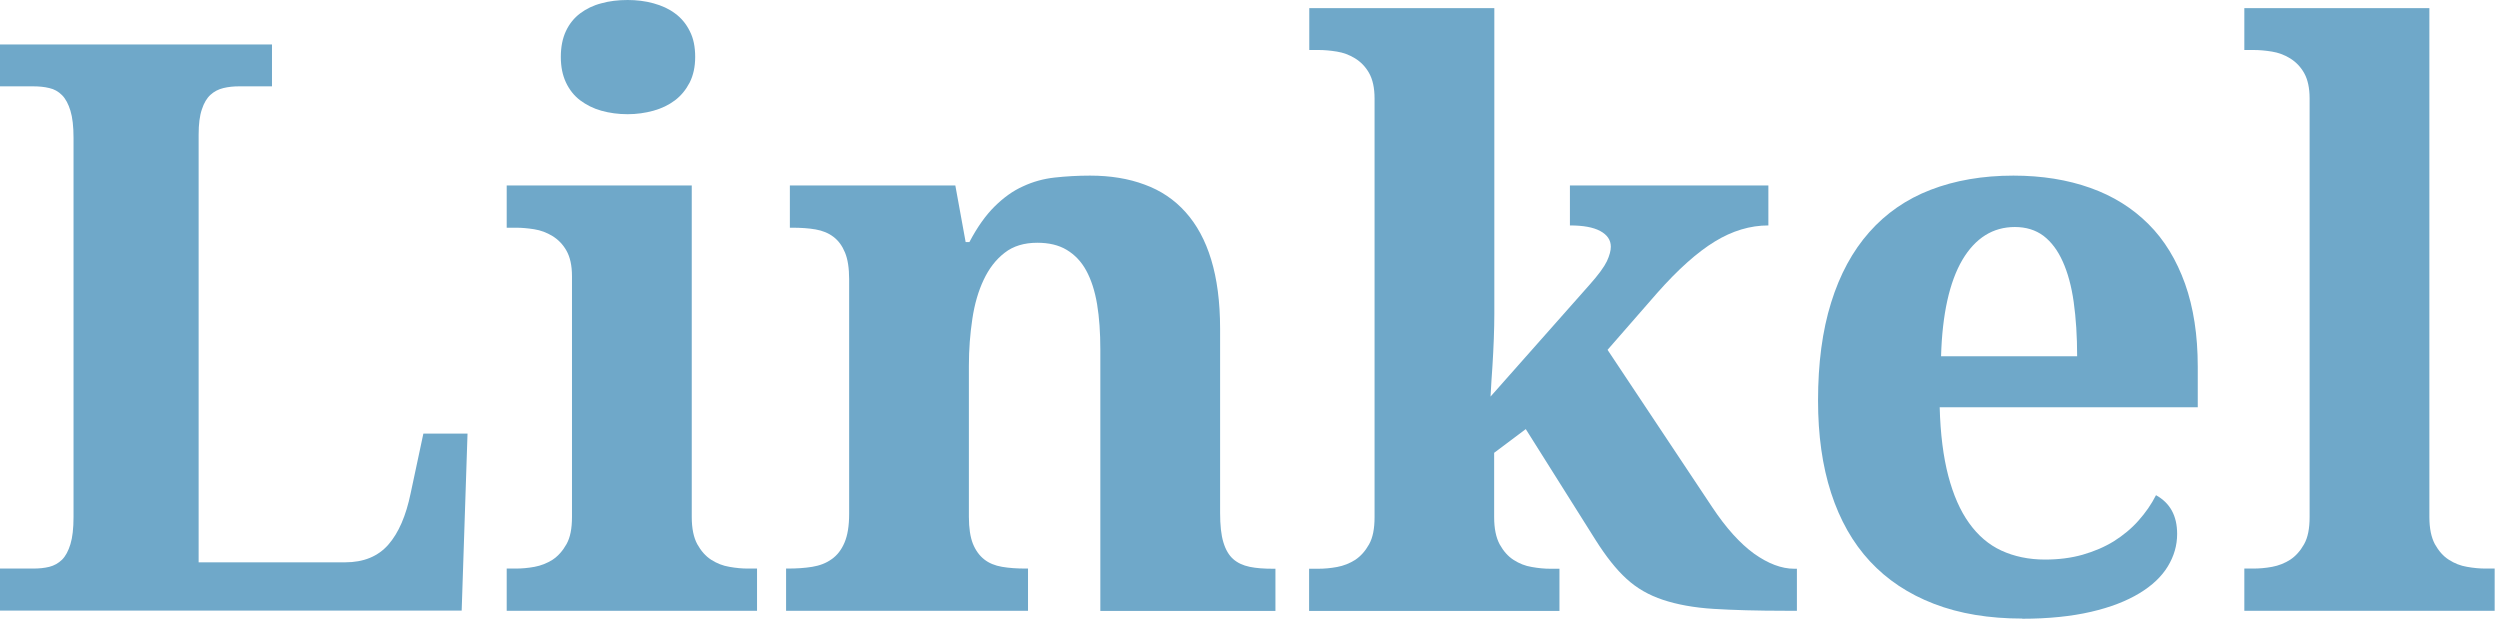
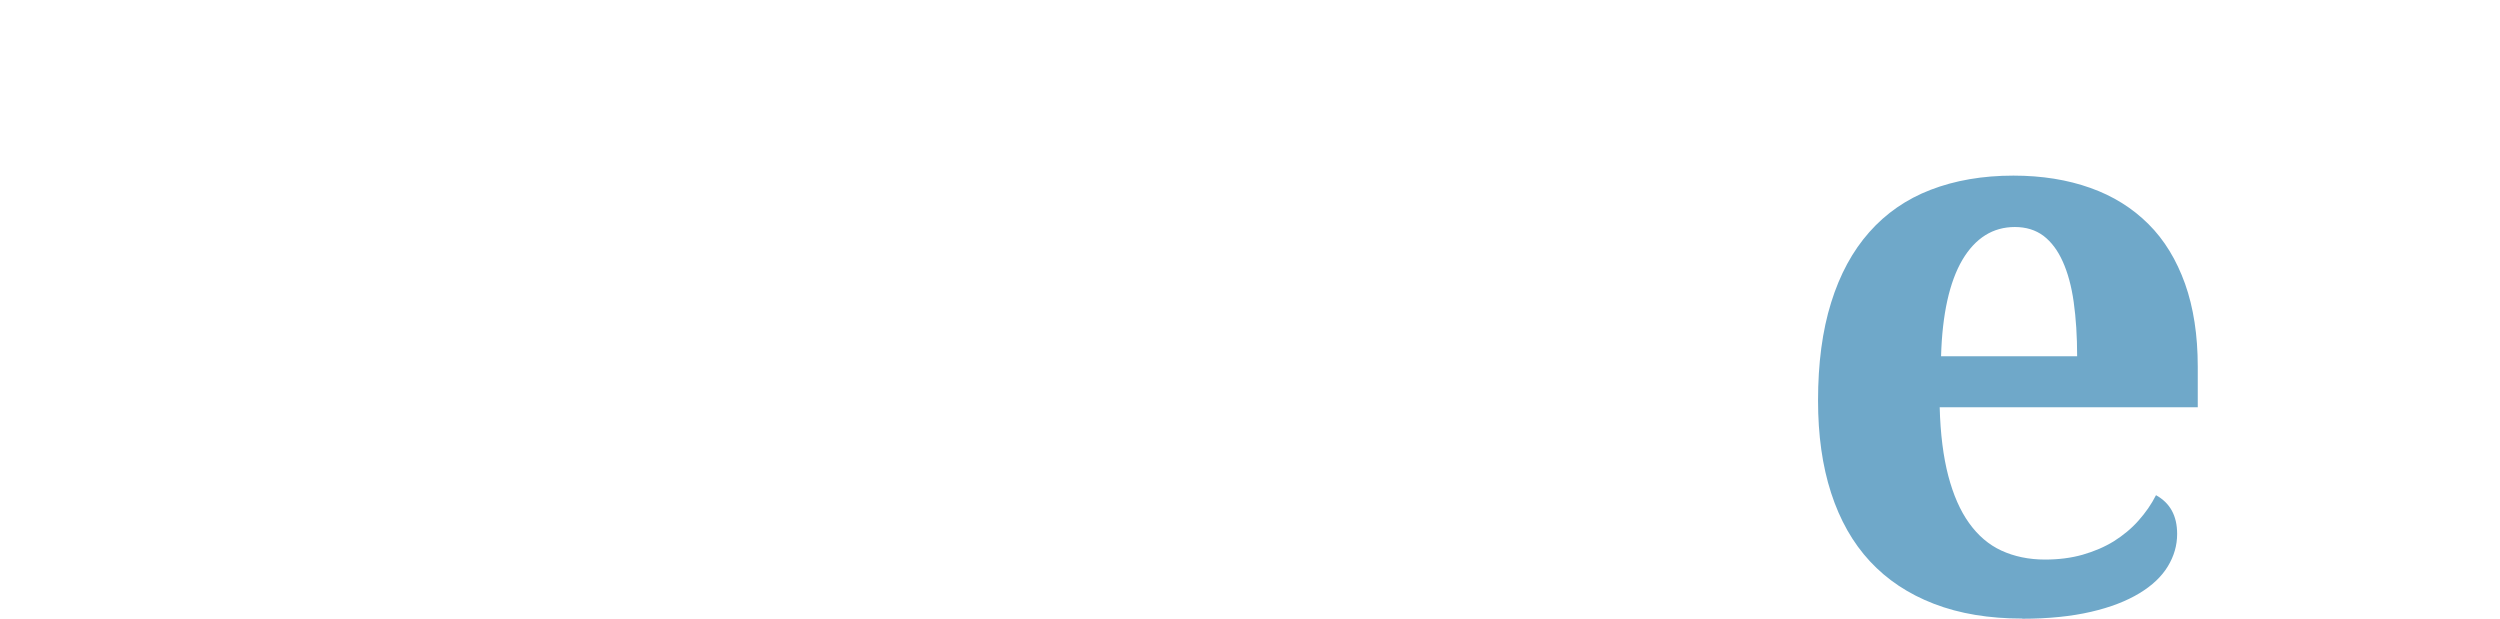
<svg xmlns="http://www.w3.org/2000/svg" width="97" height="24" viewBox="0 0 97 24" fill="none">
-   <path d="M0 23.698V22.06H1.287C1.513 22.06 1.727 22.04 1.913 21.993C2.1 21.946 2.267 21.852 2.407 21.717C2.547 21.576 2.653 21.375 2.733 21.113C2.813 20.851 2.853 20.502 2.853 20.059V5.35C2.853 4.907 2.813 4.558 2.733 4.296C2.653 4.035 2.547 3.833 2.407 3.692C2.267 3.551 2.1 3.457 1.913 3.417C1.727 3.37 1.513 3.35 1.287 3.35H0V1.725H10.553V3.35H9.273C9.067 3.35 8.86 3.37 8.667 3.417C8.473 3.464 8.307 3.551 8.167 3.679C8.027 3.806 7.913 3.994 7.833 4.243C7.747 4.491 7.707 4.813 7.707 5.23V21.818H13.393C14.107 21.818 14.667 21.59 15.067 21.133C15.467 20.677 15.753 20.012 15.933 19.14L16.427 16.823H18.14L17.913 23.691H0V23.698Z" fill="#6FA8C9" />
-   <path d="M20.013 22.06C20.24 22.06 20.487 22.04 20.74 21.993C20.993 21.946 21.227 21.852 21.44 21.718C21.653 21.576 21.833 21.375 21.98 21.113C22.127 20.852 22.193 20.502 22.193 20.059V10.714C22.193 10.305 22.12 9.976 21.98 9.728C21.84 9.479 21.653 9.291 21.433 9.157C21.213 9.023 20.98 8.935 20.727 8.895C20.473 8.855 20.24 8.835 20.02 8.835H19.66V7.197H26.84V20.059C26.84 20.502 26.913 20.852 27.053 21.113C27.2 21.375 27.373 21.576 27.593 21.718C27.813 21.858 28.047 21.952 28.3 21.993C28.56 22.04 28.8 22.06 29.013 22.06H29.373V23.698H19.66V22.06H20.02H20.013ZM21.76 2.209C21.76 1.819 21.827 1.484 21.96 1.202C22.093 0.92 22.28 0.691 22.513 0.517C22.747 0.342 23.02 0.208 23.333 0.128C23.647 0.04 23.987 0 24.353 0C24.7 0 25.033 0.04 25.353 0.128C25.673 0.215 25.953 0.342 26.187 0.517C26.427 0.691 26.62 0.92 26.76 1.202C26.907 1.484 26.973 1.819 26.973 2.209C26.973 2.598 26.9 2.92 26.76 3.202C26.613 3.484 26.427 3.712 26.187 3.894C25.947 4.075 25.667 4.209 25.353 4.296C25.033 4.384 24.7 4.431 24.353 4.431C23.987 4.431 23.647 4.384 23.333 4.296C23.02 4.209 22.747 4.068 22.513 3.894C22.28 3.719 22.093 3.484 21.96 3.202C21.827 2.92 21.76 2.591 21.76 2.209Z" fill="#6FA8C9" />
-   <path d="M42.693 23.698V13.568C42.693 12.91 42.653 12.319 42.567 11.802C42.48 11.285 42.34 10.855 42.147 10.5C41.953 10.144 41.7 9.882 41.387 9.694C41.073 9.506 40.693 9.419 40.247 9.419C39.74 9.419 39.313 9.546 38.98 9.808C38.64 10.07 38.373 10.419 38.167 10.855C37.96 11.292 37.813 11.795 37.727 12.373C37.64 12.95 37.593 13.554 37.593 14.185V20.059C37.593 20.489 37.647 20.838 37.747 21.093C37.853 21.355 38 21.556 38.187 21.704C38.373 21.852 38.607 21.946 38.88 21.993C39.153 22.04 39.46 22.06 39.8 22.06H39.887V23.698H30.5V22.06H30.56C30.907 22.06 31.227 22.04 31.513 21.993C31.8 21.946 32.053 21.852 32.267 21.697C32.48 21.55 32.647 21.335 32.767 21.053C32.887 20.771 32.947 20.402 32.947 19.939V10.835C32.947 10.406 32.893 10.056 32.787 9.801C32.68 9.54 32.533 9.338 32.34 9.191C32.147 9.043 31.913 8.949 31.647 8.902C31.38 8.855 31.073 8.835 30.733 8.835H30.647V7.197H37.067L37.467 9.392H37.613C37.92 8.808 38.247 8.351 38.593 8.009C38.94 7.667 39.3 7.405 39.693 7.23C40.08 7.049 40.493 6.935 40.927 6.888C41.36 6.841 41.813 6.814 42.293 6.814C43.08 6.814 43.787 6.928 44.413 7.163C45.04 7.391 45.567 7.747 46 8.231C46.433 8.714 46.767 9.325 46.993 10.07C47.22 10.815 47.34 11.708 47.34 12.755V19.892C47.34 20.375 47.38 20.758 47.467 21.04C47.553 21.328 47.68 21.543 47.847 21.691C48.013 21.838 48.227 21.939 48.487 21.993C48.747 22.047 49.047 22.067 49.4 22.067H49.487V23.705H42.693V23.698Z" fill="#6FA8C9" />
-   <path d="M69.72 23.698H69.287C68.173 23.698 67.24 23.671 66.48 23.624C65.727 23.577 65.073 23.456 64.527 23.275C63.98 23.094 63.507 22.825 63.107 22.456C62.707 22.093 62.313 21.59 61.913 20.959L59.2 16.649L57.973 17.569V20.066C57.973 20.509 58.047 20.858 58.187 21.12C58.333 21.382 58.507 21.583 58.727 21.724C58.947 21.865 59.18 21.959 59.433 21.999C59.693 22.046 59.933 22.067 60.147 22.067H60.507V23.705H50.793V22.067H51.153C51.38 22.067 51.627 22.046 51.88 21.999C52.133 21.952 52.367 21.858 52.58 21.724C52.793 21.583 52.973 21.382 53.12 21.12C53.267 20.858 53.333 20.509 53.333 20.066V3.82C53.333 3.41 53.26 3.081 53.12 2.833C52.98 2.585 52.793 2.397 52.573 2.262C52.353 2.128 52.12 2.041 51.867 2.001C51.613 1.96 51.38 1.94 51.16 1.94H50.8V0.315H57.98V12.185C57.98 12.466 57.973 12.789 57.96 13.151C57.947 13.514 57.927 13.863 57.907 14.199C57.88 14.588 57.853 14.984 57.833 15.387L61.68 11.043C62.02 10.661 62.24 10.359 62.347 10.137C62.453 9.909 62.5 9.721 62.5 9.573C62.5 9.311 62.36 9.11 62.087 8.962C61.813 8.815 61.42 8.747 60.913 8.747V7.197H68.613V8.747C67.907 8.747 67.213 8.955 66.533 9.372C65.853 9.788 65.107 10.453 64.3 11.366L62.373 13.574L66.433 19.677C66.973 20.489 67.513 21.086 68.06 21.483C68.607 21.872 69.127 22.067 69.613 22.067H69.72V23.705V23.698Z" fill="#6FA8C9" />
  <path d="M78.467 24C77.173 24 76.033 23.812 75.04 23.429C74.047 23.047 73.22 22.496 72.553 21.778C71.887 21.06 71.387 20.174 71.047 19.126C70.707 18.079 70.54 16.884 70.54 15.541C70.54 14.098 70.707 12.829 71.047 11.742C71.387 10.647 71.88 9.741 72.527 9.009C73.173 8.278 73.967 7.727 74.907 7.365C75.847 7.002 76.92 6.814 78.12 6.814C79.227 6.814 80.22 6.975 81.107 7.291C81.993 7.606 82.74 8.076 83.36 8.694C83.98 9.311 84.447 10.083 84.78 11.01C85.107 11.93 85.273 13.004 85.273 14.226V15.803H75.26C75.287 16.837 75.4 17.723 75.593 18.462C75.787 19.2 76.053 19.811 76.4 20.294C76.747 20.778 77.16 21.134 77.653 21.362C78.147 21.59 78.713 21.711 79.347 21.711C79.873 21.711 80.36 21.65 80.807 21.523C81.253 21.395 81.66 21.221 82.02 20.999C82.38 20.771 82.7 20.509 82.973 20.2C83.247 19.892 83.473 19.569 83.653 19.213C84.2 19.516 84.473 20.012 84.473 20.717C84.473 21.16 84.353 21.576 84.113 21.973C83.873 22.369 83.507 22.718 83.007 23.02C82.507 23.322 81.887 23.564 81.133 23.738C80.38 23.913 79.487 24.007 78.453 24.007L78.467 24ZM78.18 8.808C77.327 8.808 76.647 9.231 76.14 10.083C75.64 10.936 75.36 12.185 75.313 13.823H80.593C80.593 13.044 80.547 12.339 80.46 11.721C80.373 11.097 80.227 10.573 80.033 10.144C79.84 9.714 79.593 9.385 79.287 9.15C78.98 8.922 78.613 8.808 78.173 8.808H78.18Z" fill="#6FA8C9" />
-   <path d="M87.433 22.06C87.66 22.06 87.907 22.04 88.16 21.993C88.413 21.946 88.647 21.852 88.86 21.717C89.073 21.576 89.253 21.375 89.4 21.113C89.547 20.851 89.613 20.502 89.613 20.059V3.82C89.613 3.41 89.54 3.081 89.4 2.833C89.26 2.585 89.073 2.397 88.853 2.262C88.633 2.128 88.4 2.041 88.147 2.001C87.893 1.96 87.66 1.94 87.44 1.94H87.08V0.315H94.26V20.059C94.26 20.502 94.333 20.851 94.473 21.113C94.62 21.375 94.793 21.576 95.013 21.717C95.233 21.858 95.467 21.952 95.72 21.993C95.98 22.04 96.22 22.06 96.433 22.06H96.793V23.698H87.08V22.06H87.44H87.433Z" fill="#6FA8C9" />
</svg>